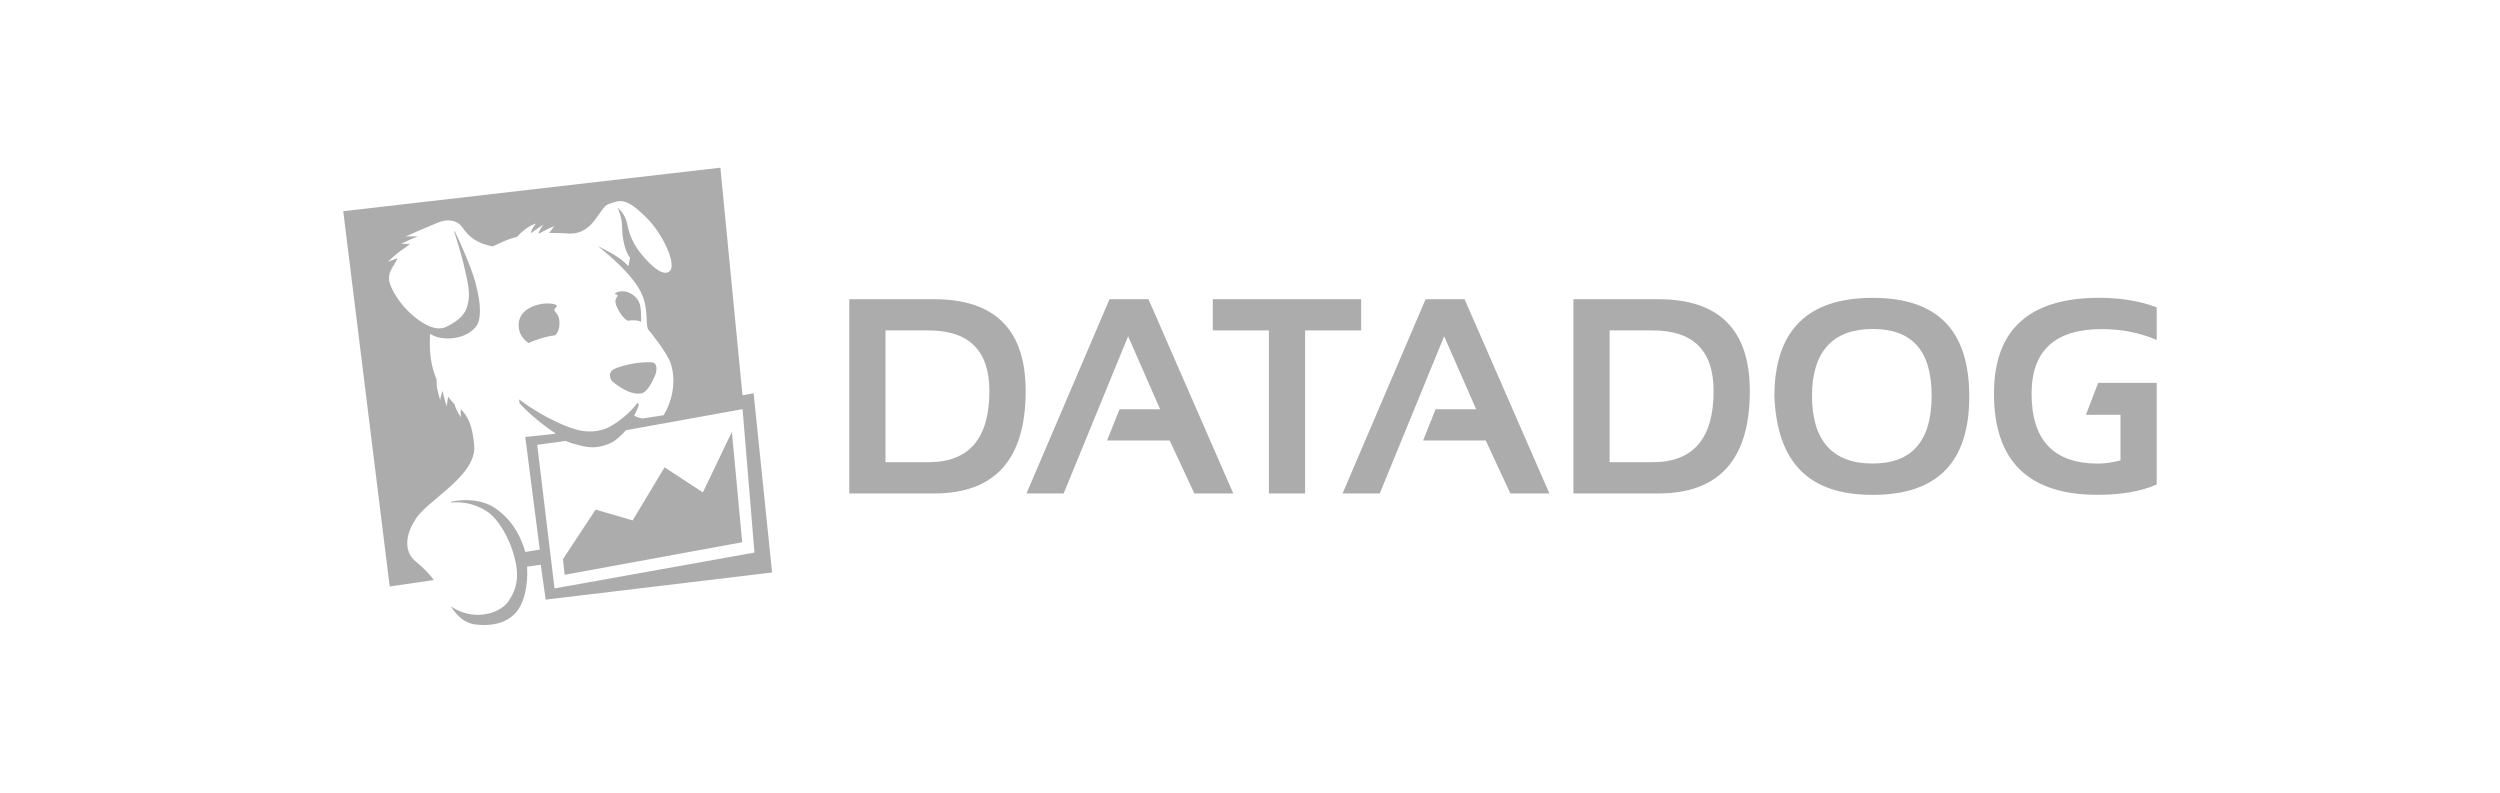
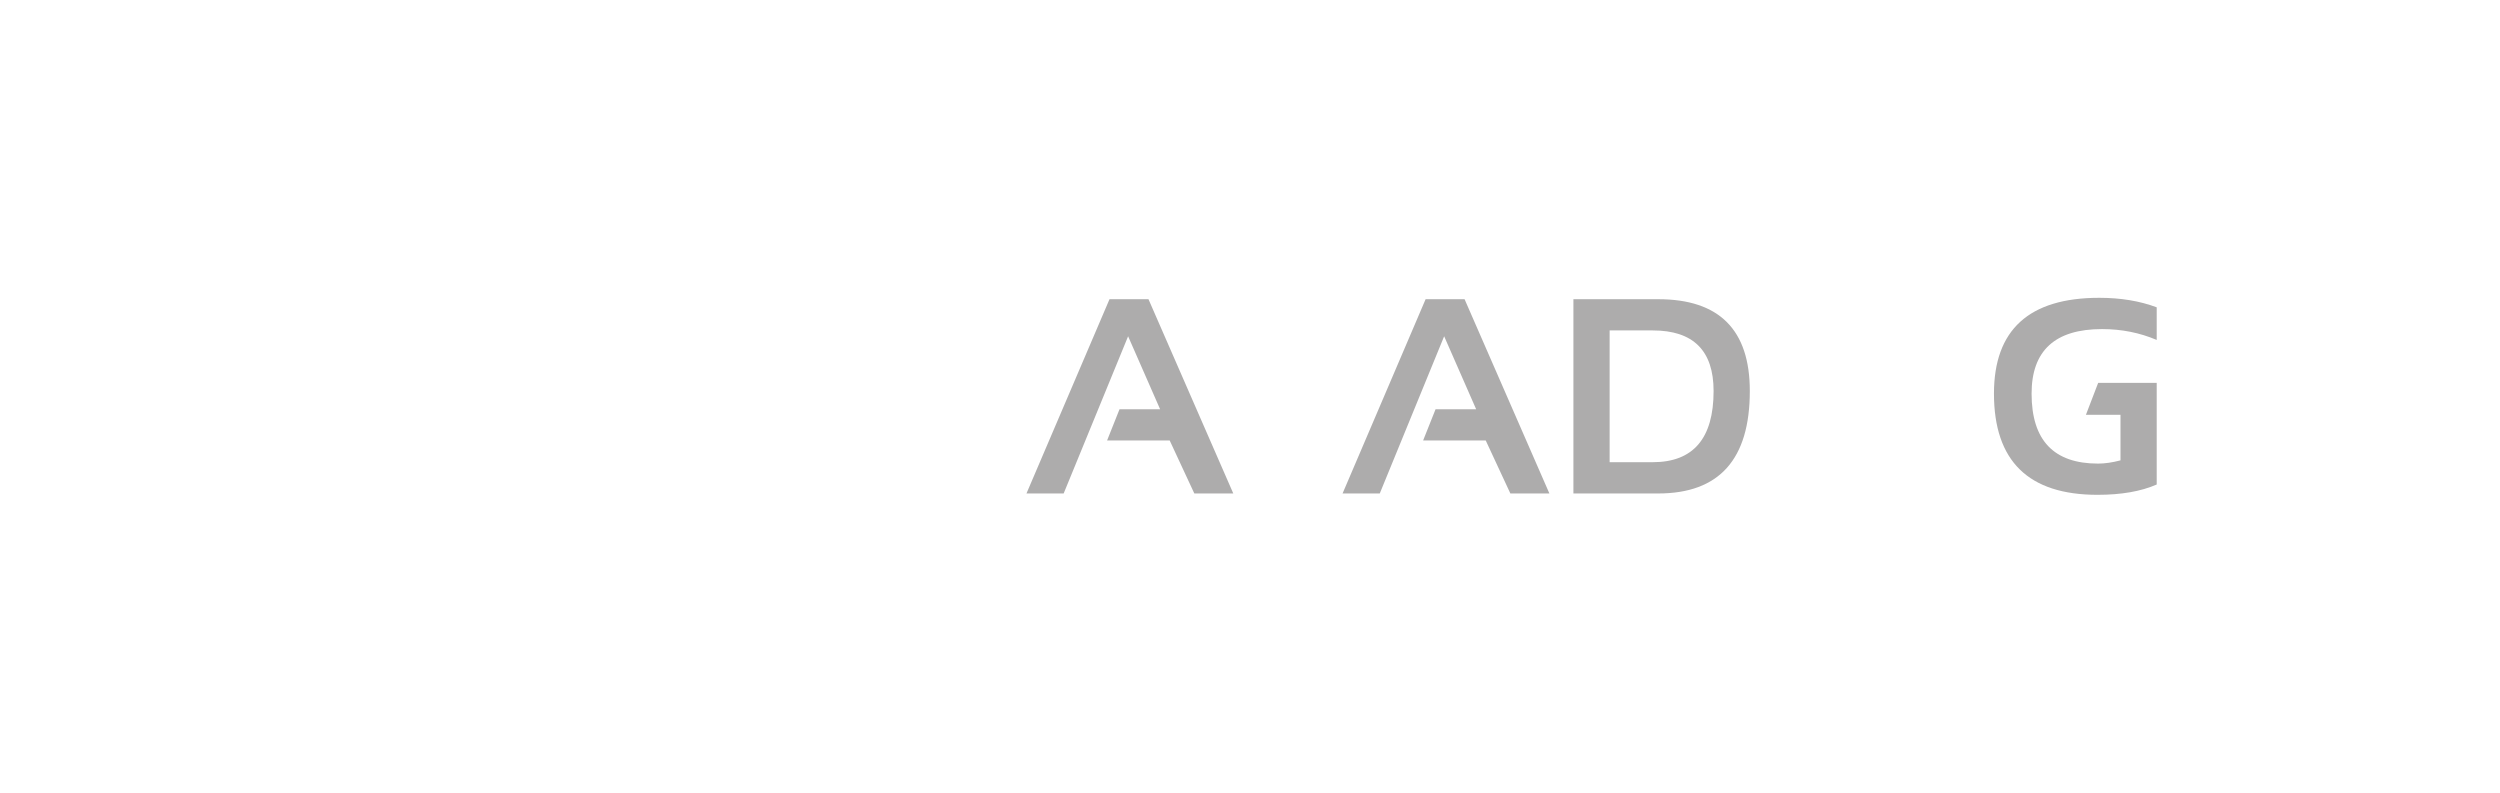
<svg xmlns="http://www.w3.org/2000/svg" viewBox="0 0 410 130">
  <g fill="#adacac">
-     <path d="M153.18,80.93h-13.9v-31.86h13.9c10.02,0,15.03,5.02,15.03,15.06,0,11.2-5.01,16.8-15.03,16.8ZM145.22,75.8h7.06c6.65,0,9.98-3.89,9.98-11.67,0-6.63-3.33-9.94-9.98-9.94h-7.06v21.62Z" />
    <path d="M174.44,80.93h-6.1l13.62-31.86h6.39l13.91,31.86h-6.39l-4.04-8.69h-10.27l2.04-5.12h6.66l-5.25-11.97-10.57,25.78Z" />
-     <path d="M198.89,49.07h24.34v5.12h-9.19v26.74h-5.94v-26.74h-9.2v-5.12Z" />
    <path d="M226.28,80.93h-6.1l13.62-31.86h6.39l13.91,31.86h-6.4l-4.04-8.69h-10.27l2.04-5.12h6.66l-5.25-11.97-10.56,25.78Z" />
    <path d="M271.94,80.93h-13.9v-31.86h13.9c10.02,0,15.03,5.02,15.03,15.06,0,11.2-5.01,16.8-15.03,16.8ZM263.98,75.8h7.06c6.65,0,9.99-3.89,9.99-11.67,0-6.63-3.33-9.94-9.99-9.94h-7.06v21.62Z" />
-     <path d="M291,65.05c0-10.8,5.37-16.2,16.11-16.2s15.85,5.4,15.85,16.2-5.28,16.11-15.85,16.11-15.63-5.37-16.11-16.11ZM307.11,76.02c6.45,0,9.68-3.7,9.68-11.12s-3.23-10.95-9.68-10.95-9.94,3.65-9.94,10.95,3.31,11.12,9.94,11.12Z" />
    <path d="M347.76,68.04v7.46c-1.37.36-2.6.53-3.68.53-7.27,0-10.9-3.83-10.9-11.47,0-7.06,3.85-10.59,11.55-10.59,3.22,0,6.2.6,8.97,1.78v-5.35c-2.77-1.04-5.91-1.56-9.42-1.56-11.51,0-17.27,5.24-17.27,15.71,0,11.06,5.66,16.6,16.98,16.6,3.89,0,7.12-.56,9.71-1.69v-16.67h-9.6l-2.01,5.24h5.66Z" />
-     <path d="M115.26,80.75l-6.27-4.11-5.23,8.7-6.08-1.77-5.36,8.14.28,2.56,29.12-5.34-1.69-18.11-4.76,9.94ZM88.11,72.95l4.67-.64c.75.34,1.28.47,2.19.7,1.41.37,3.04.72,5.46-.5.56-.28,1.74-1.35,2.21-1.95l19.14-3.46,1.95,23.52-32.79,5.88-2.84-23.56ZM123.66,64.47l-1.89.36-3.63-37.33-61.85,7.14,7.62,61.54,7.24-1.05c-.58-.82-1.48-1.82-3.02-3.09-2.13-1.76-1.38-4.76-.12-6.65,1.66-3.19,10.24-7.26,9.75-12.36-.17-1.86-.47-4.27-2.2-5.93-.06.69.05,1.35.05,1.35,0,0-.71-.9-1.07-2.13-.35-.47-.63-.62-1-1.25-.27.73-.23,1.58-.23,1.58,0,0-.58-1.37-.68-2.52-.35.52-.43,1.5-.43,1.5,0,0-.75-2.16-.58-3.32-.35-1.01-1.37-3.02-1.08-7.57,1.89,1.32,6.04,1,7.66-1.37.54-.79.91-2.93-.27-7.16-.75-2.71-2.62-6.75-3.35-8.29l-.09.06c.38,1.24,1.17,3.82,1.48,5.08.92,3.81,1.16,5.13.73,6.89-.37,1.52-1.25,2.52-3.48,3.64-2.23,1.12-5.19-1.61-5.38-1.75-2.17-1.72-3.84-4.52-4.03-5.88-.19-1.49.86-2.39,1.4-3.6-.76.22-1.61.6-1.61.6,0,0,1.01-1.05,2.27-1.95.52-.34.82-.56,1.37-1.01-.79-.01-1.44,0-1.44,0,0,0,1.32-.71,2.69-1.22-1-.04-1.96,0-1.96,0,0,0,2.94-1.31,5.27-2.27,1.6-.65,3.16-.46,4.04.8,1.15,1.65,2.36,2.55,4.93,3.11,1.58-.7,2.05-1.05,4.03-1.59,1.74-1.91,3.11-2.15,3.11-2.15,0,0-.68.62-.86,1.59.99-.77,2.07-1.42,2.07-1.42,0,0-.42.51-.81,1.33l.09.13c1.15-.69,2.51-1.23,2.51-1.23,0,0-.39.49-.84,1.12.87,0,2.63.04,3.31.11,4.04.09,4.87-4.29,6.42-4.84,1.94-.69,2.81-1.11,6.11,2.12,2.84,2.78,5.05,7.74,3.95,8.85-.92.92-2.74-.36-4.76-2.86-1.07-1.32-1.87-2.89-2.25-4.88-.32-1.68-1.56-2.65-1.56-2.65,0,0,.72,1.59.72,3,0,.77.1,3.64,1.33,5.25-.12.24-.18,1.17-.32,1.34-1.44-1.73-4.53-2.97-5.03-3.34,1.71,1.39,5.63,4.59,7.13,7.65,1.42,2.9.58,5.55,1.3,6.24.2.2,3.06,3.74,3.61,5.52.96,3.1.06,6.37-1.2,8.39l-3.51.54c-.51-.14-.86-.21-1.32-.48.25-.45.76-1.56.76-1.79l-.2-.34c-1.09,1.54-2.92,3.03-4.44,3.89-1.99,1.12-4.28.95-5.77.49-4.23-1.3-8.24-4.15-9.2-4.9,0,0-.03.6.15.73,1.07,1.2,3.51,3.37,5.88,4.88l-5.04.55,2.38,18.46c-1.06.15-1.22.23-2.38.39-1.02-3.58-2.97-5.92-5.1-7.29-1.88-1.2-4.47-1.47-6.95-.98l-.16.18c1.72-.18,3.76.07,5.85,1.39,2.05,1.29,3.71,4.63,4.32,6.64.78,2.57,1.32,5.31-.78,8.23-1.49,2.07-5.85,3.21-9.38.74.94,1.51,2.21,2.74,3.92,2.97,2.54.34,4.96-.1,6.61-1.79,1.42-1.45,2.17-4.48,1.97-7.68l2.24-.32.81,5.73,37.13-4.45-3.03-29.41ZM101.07,48.9c-.1.24-.27.39-.02,1.15l.02.04.04.1.1.23c.44.9.93,1.74,1.73,2.18.21-.03.43-.06.65-.07.76-.03,1.24.09,1.54.25.03-.15.03-.37.01-.7-.06-1.14.23-3.07-1.97-4.08-.83-.38-1.99-.27-2.38.21.07,0,.13.02.18.04.59.2.2.4.09.64ZM107.22,59.5c-.29-.16-1.63-.1-2.58.01-1.8.21-3.74.83-4.17,1.16-.77.6-.42,1.64.15,2.06,1.61,1.19,3.01,1.99,4.49,1.8.91-.12,1.71-1.55,2.28-2.86.39-.9.39-1.86-.18-2.18ZM91.28,50.3c.51-.48-2.53-1.11-4.89.49-1.74,1.18-1.79,3.71-.13,5.14.17.14.3.24.43.33.49-.23,1.04-.46,1.68-.66,1.08-.35,1.97-.53,2.71-.62.35-.39.76-1.08.66-2.33-.14-1.7-1.43-1.43-.46-2.35Z" />
  </g>
</svg>